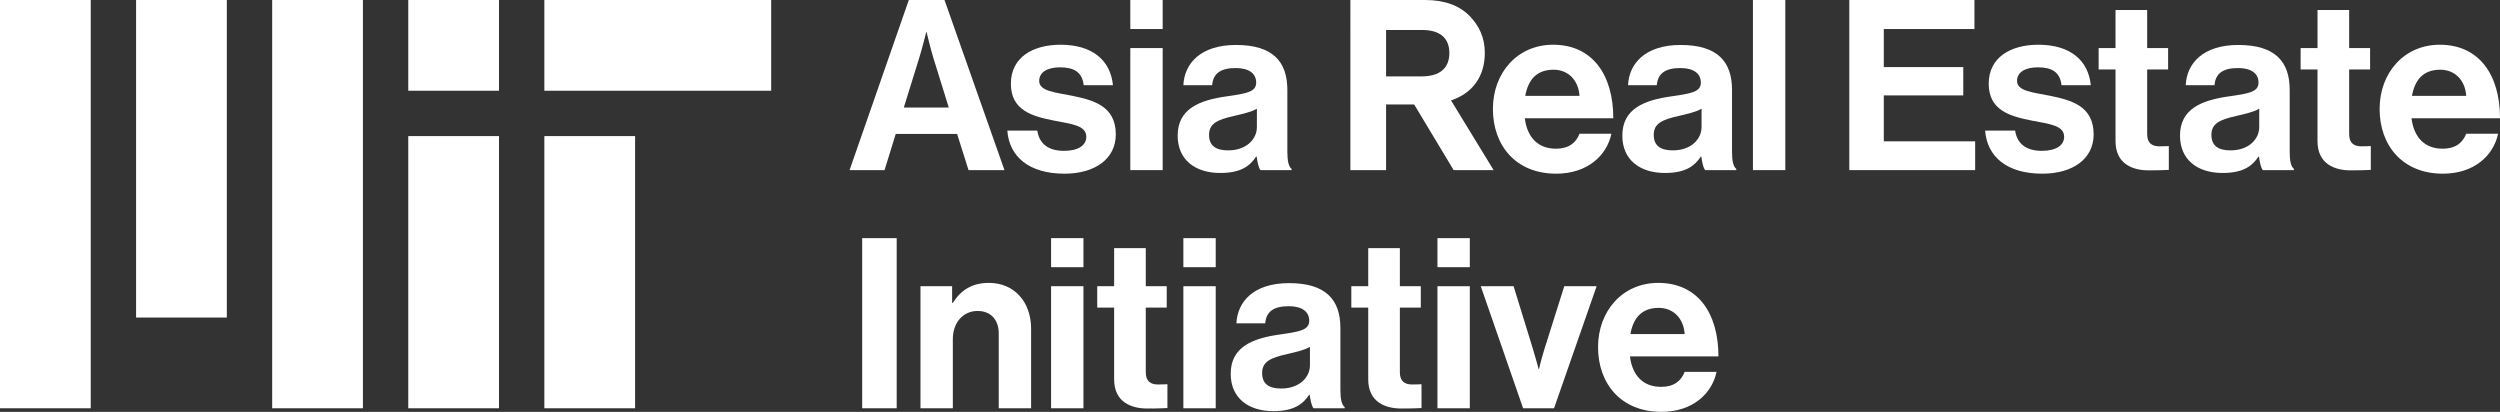
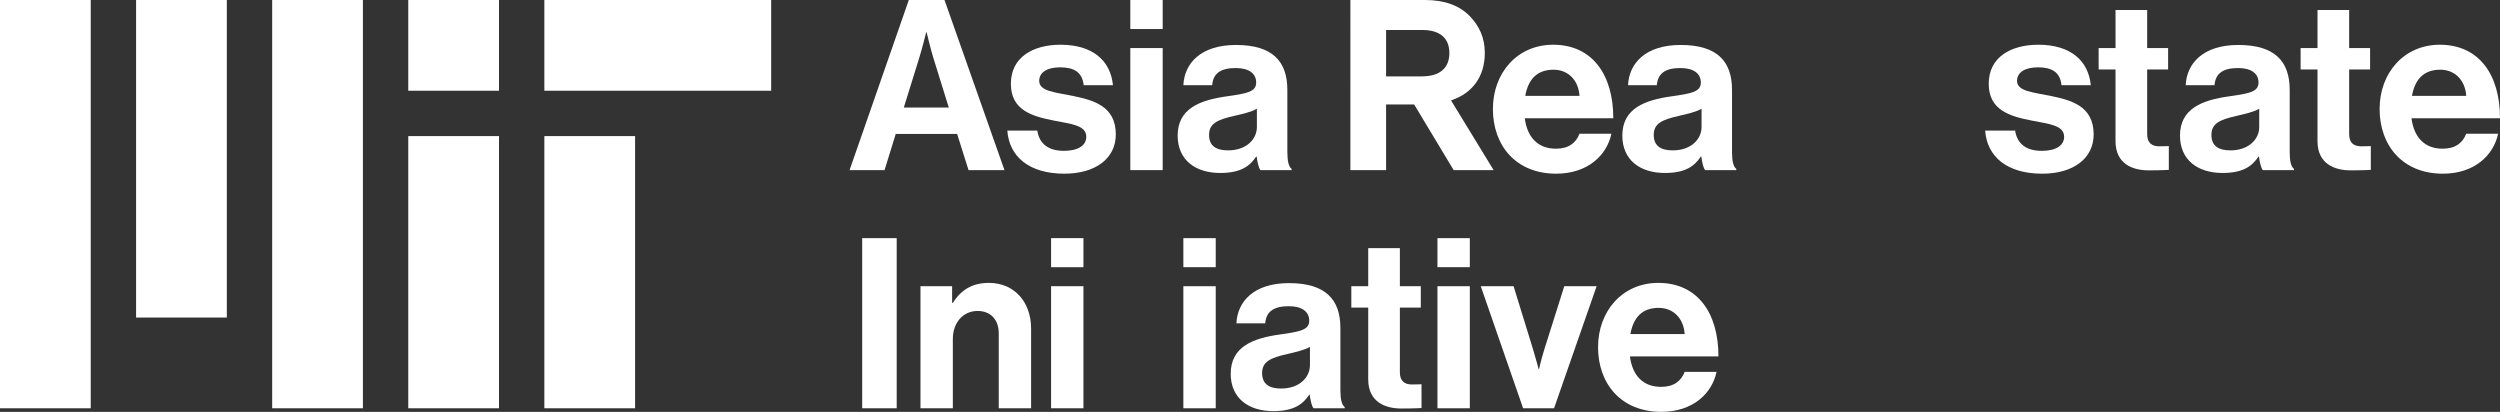
<svg xmlns="http://www.w3.org/2000/svg" version="1.1" x="0px" y="0px" viewBox="0 0 4408.86 726.3" style="enable-background:new 0 0 4408.86 726.3;" xml:space="preserve">
  <rect x="0" y="0" width="4408.86" height="726.3" fill="#333333" stroke="none" />
  <style type="text/css">
	.st0{fill:#FFFFFF;}
</style>
  <g id="Background">
</g>
  <g id="Artwork">
    <g>
      <path class="st0" d="M720,720h160V240H720V720z M960,160h400V0H960V160z M720,0h160v160H720V0z M480,720h160V0H480V720z M240,560    h160V0H240V560z M0,720h160V0H0V720z M960,720h160V240H960V720z" />
      <g>
        <path class="st0" d="M1520.5,420h60.84v300h-60.84V420z" />
        <path class="st0" d="M1679.09,534.13h1.26c14.69-23.08,34.41-35.25,63.78-35.25c44.48,0,74.27,33.57,74.27,80.56V720h-57.06     V587.83c0-23.08-13.43-39.44-37.34-39.44c-25.18,0-43.64,20.14-43.64,49.51V720h-57.06V504.76h55.8V534.13z" />
        <path class="st0" d="M1853.64,420h57.06v51.19h-57.06V420z M1853.64,504.76h57.06V720h-57.06V504.76z" />
-         <path class="st0" d="M1935.04,504.76h29.79v-67.13h55.8v67.13h36.92v37.76h-36.92v114.13c0,15.94,8.81,21.4,21.4,21.4     c7.13,0,16.78-0.42,16.78-0.42v41.96c0,0-13.01,0.84-35.67,0.84c-27.69,0-58.32-10.91-58.32-51.61v-126.3h-29.79V504.76z" />
        <path class="st0" d="M2086.92,420h57.06v51.19h-57.06V420z M2086.92,504.76h57.06V720h-57.06V504.76z" />
        <path class="st0" d="M2309.72,696.09h-0.84c-10.91,16.36-26.43,28.95-63.36,28.95c-44.06,0-75.11-23.08-75.11-65.88     c0-47.41,38.6-62.52,86.44-69.23c35.66-5.04,52.03-7.97,52.03-24.34c0-15.52-12.17-25.59-36.08-25.59     c-26.85,0-39.86,9.65-41.54,30.21h-50.77c1.68-37.76,29.79-70.91,92.73-70.91c64.62,0,90.63,28.95,90.63,79.3v109.51     c0,16.36,2.52,26.01,7.55,29.79v2.1h-54.97C2313.07,715.81,2310.97,705.74,2309.72,696.09z M2310.14,644.06v-32.31     c-10.07,5.88-25.59,9.23-39.86,12.59c-29.79,6.71-44.48,13.43-44.48,33.57c0,20.14,13.43,27.27,33.57,27.27     C2292.09,685.18,2310.14,665.04,2310.14,644.06z" />
        <path class="st0" d="M2383.14,504.76h29.79v-67.13h55.8v67.13h36.92v37.76h-36.92v114.13c0,15.94,8.81,21.4,21.4,21.4     c7.13,0,16.78-0.42,16.78-0.42v41.96c0,0-13.01,0.84-35.67,0.84c-27.69,0-58.32-10.91-58.32-51.61v-126.3h-29.79V504.76z" />
        <path class="st0" d="M2535.02,420h57.06v51.19h-57.06V420z M2535.02,504.76h57.06V720h-57.06V504.76z" />
        <path class="st0" d="M2611.38,504.76h57.9l34.41,111.61c6.29,20.56,9.65,34.41,9.65,34.41h0.84c0,0,2.94-13.85,9.23-34.41     l35.25-111.61h57.06L2740.62,720h-54.55L2611.38,504.76z" />
        <path class="st0" d="M2818.24,612.17c0-63.78,43.22-113.29,106.16-113.29c69.23,0,106.16,52.87,106.16,129.65h-156.09     c4.2,33.15,22.66,53.71,54.97,53.71c22.24,0,35.25-10.07,41.54-26.43h56.22c-7.97,38.18-41.96,70.49-97.34,70.49     C2858.52,726.3,2818.24,676.37,2818.24,612.17z M2875.3,589.09h95.67c-1.68-27.27-19.72-46.15-45.73-46.15     C2895.02,542.94,2880.33,560.98,2875.3,589.09z" />
      </g>
      <g>
        <path class="st0" d="M1602.74,0h62.94l105.74,300h-63.36l-20.14-63.78h-108.25L1559.94,300h-61.68L1602.74,0z M1593.92,189.65     h79.3l-26.85-86.43c-5.04-15.94-12.17-46.15-12.17-46.15h-0.84c0,0-7.55,30.21-12.59,46.15L1593.92,189.65z" />
        <path class="st0" d="M1776.44,230.35h52.87c3.78,24.76,21.4,35.67,46.99,35.67c25.17,0,39.44-9.65,39.44-24.76     c0-20.56-27.27-22.66-56.64-28.53c-38.6-7.55-76.37-18.04-76.37-65.04c0-46.57,38.6-68.81,87.69-68.81     c56.64,0,88.11,28.11,92.31,71.33h-51.61c-2.52-23.08-17.2-31.47-41.54-31.47c-22.24,0-36.92,8.39-36.92,23.92     c0,18.46,28.53,20.14,59.16,26.43c36.08,7.55,75.95,17.62,75.95,67.97c0,43.22-36.92,69.23-90.63,69.23     C1814.63,306.3,1779.8,276.09,1776.44,230.35z" />
        <path class="st0" d="M1993.36,0h57.06v51.19h-57.06V0z M1993.36,84.76h57.06V300h-57.06V84.76z" />
        <path class="st0" d="M2216.16,276.09h-0.84c-10.91,16.36-26.43,28.95-63.36,28.95c-44.06,0-75.11-23.08-75.11-65.88     c0-47.41,38.6-62.52,86.44-69.23c35.66-5.04,52.03-7.97,52.03-24.34c0-15.52-12.17-25.59-36.08-25.59     c-26.85,0-39.86,9.65-41.54,30.21h-50.77c1.68-37.76,29.79-70.91,92.73-70.91c64.62,0,90.63,28.95,90.63,79.3v109.51     c0,16.36,2.52,26.01,7.55,29.79v2.1h-54.97C2219.52,295.81,2217.42,285.74,2216.16,276.09z M2216.58,224.06v-32.31     c-10.07,5.88-25.59,9.23-39.86,12.59c-29.79,6.71-44.48,13.43-44.48,33.57c0,20.14,13.43,27.27,33.57,27.27     C2198.54,265.18,2216.58,245.04,2216.58,224.06z" />
        <path class="st0" d="M2493.92,184.2h-49.51V300h-62.94V0h131.75c34.83,0,60.84,10.07,78.46,28.11     c16.78,17.2,26.85,38.18,26.85,65.04c0,41.96-21.82,71.33-59.58,83.92L2634.06,300h-70.49L2493.92,184.2z M2444.41,134.69h62.94     c31.89,0,48.67-14.69,48.67-41.12c0-27.27-17.62-40.7-47.83-40.7h-63.78V134.69z" />
        <path class="st0" d="M2632.8,192.17c0-63.78,43.22-113.29,106.16-113.29c69.23,0,106.16,52.87,106.16,129.65h-156.09     c4.2,33.15,22.66,53.71,54.97,53.71c22.24,0,35.25-10.07,41.54-26.43h56.22c-7.97,38.18-41.96,70.49-97.34,70.49     C2673.08,306.3,2632.8,256.37,2632.8,192.17z M2689.86,169.09h95.67c-1.68-27.27-19.72-46.15-45.73-46.15     C2709.58,122.94,2694.9,140.98,2689.86,169.09z" />
        <path class="st0" d="M3000.35,276.09h-0.84c-10.91,16.36-26.43,28.95-63.36,28.95c-44.06,0-75.11-23.08-75.11-65.88     c0-47.41,38.6-62.52,86.44-69.23c35.66-5.04,52.03-7.97,52.03-24.34c0-15.52-12.17-25.59-36.08-25.59     c-26.85,0-39.86,9.65-41.54,30.21h-50.77c1.68-37.76,29.79-70.91,92.73-70.91c64.62,0,90.63,28.95,90.63,79.3v109.51     c0,16.36,2.52,26.01,7.55,29.79v2.1h-54.97C3003.71,295.81,3001.61,285.74,3000.35,276.09z M3000.77,224.06v-32.31     c-10.07,5.88-25.59,9.23-39.86,12.59c-29.79,6.71-44.48,13.43-44.48,33.57c0,20.14,13.43,27.27,33.57,27.27     C2982.73,265.18,3000.77,245.04,3000.77,224.06z" />
-         <path class="st0" d="M3091.39,0h57.06v300h-57.06V0z" />
-         <path class="st0" d="M3261.32,0h220.7v51.19h-159.86v67.13h140.14v49.93h-140.14v80.98h161.12V300h-221.96V0z" />
        <path class="st0" d="M3500.9,230.35h52.87c3.78,24.76,21.4,35.67,46.99,35.67c25.17,0,39.44-9.65,39.44-24.76     c0-20.56-27.27-22.66-56.64-28.53c-38.6-7.55-76.36-18.04-76.36-65.04c0-46.57,38.6-68.81,87.69-68.81     c56.64,0,88.11,28.11,92.31,71.33h-51.61c-2.52-23.08-17.2-31.47-41.54-31.47c-22.24,0-36.92,8.39-36.92,23.92     c0,18.46,28.53,20.14,59.16,26.43c36.08,7.55,75.95,17.62,75.95,67.97c0,43.22-36.92,69.23-90.63,69.23     C3539.08,306.3,3504.26,276.09,3500.9,230.35z" />
        <path class="st0" d="M3701.04,84.76h29.79V17.62h55.8v67.13h36.92v37.76h-36.92v114.13c0,15.94,8.81,21.4,21.4,21.4     c7.13,0,16.78-0.42,16.78-0.42v41.96c0,0-13.01,0.84-35.67,0.84c-27.69,0-58.32-10.91-58.32-51.61v-126.3h-29.79V84.76z" />
        <path class="st0" d="M3983.83,276.09h-0.84c-10.91,16.36-26.43,28.95-63.36,28.95c-44.06,0-75.11-23.08-75.11-65.88     c0-47.41,38.6-62.52,86.44-69.23c35.66-5.04,52.03-7.97,52.03-24.34c0-15.52-12.17-25.59-36.08-25.59     c-26.85,0-39.86,9.65-41.54,30.21h-50.77c1.68-37.76,29.79-70.91,92.73-70.91c64.62,0,90.63,28.95,90.63,79.3v109.51     c0,16.36,2.52,26.01,7.55,29.79v2.1h-54.97C3987.18,295.81,3985.08,285.74,3983.83,276.09z M3984.25,224.06v-32.31     c-10.07,5.88-25.59,9.23-39.86,12.59c-29.79,6.71-44.48,13.43-44.48,33.57c0,20.14,13.43,27.27,33.57,27.27     C3966.2,265.18,3984.25,245.04,3984.25,224.06z" />
        <path class="st0" d="M4057.25,84.76h29.79V17.62h55.8v67.13h36.92v37.76h-36.92v114.13c0,15.94,8.81,21.4,21.4,21.4     c7.13,0,16.78-0.42,16.78-0.42v41.96c0,0-13.01,0.84-35.67,0.84c-27.69,0-58.32-10.91-58.32-51.61v-126.3h-29.79V84.76z" />
        <path class="st0" d="M4196.55,192.17c0-63.78,43.22-113.29,106.16-113.29c69.23,0,106.16,52.87,106.16,129.65h-156.09     c4.2,33.15,22.66,53.71,54.97,53.71c22.24,0,35.25-10.07,41.54-26.43h56.22c-7.97,38.18-41.96,70.49-97.34,70.49     C4236.83,306.3,4196.55,256.37,4196.55,192.17z M4253.61,169.09h95.67c-1.68-27.27-19.72-46.15-45.73-46.15     C4273.33,122.94,4258.65,140.98,4253.61,169.09z" />
      </g>
    </g>
  </g>
  <g id="Guides">
</g>
</svg>